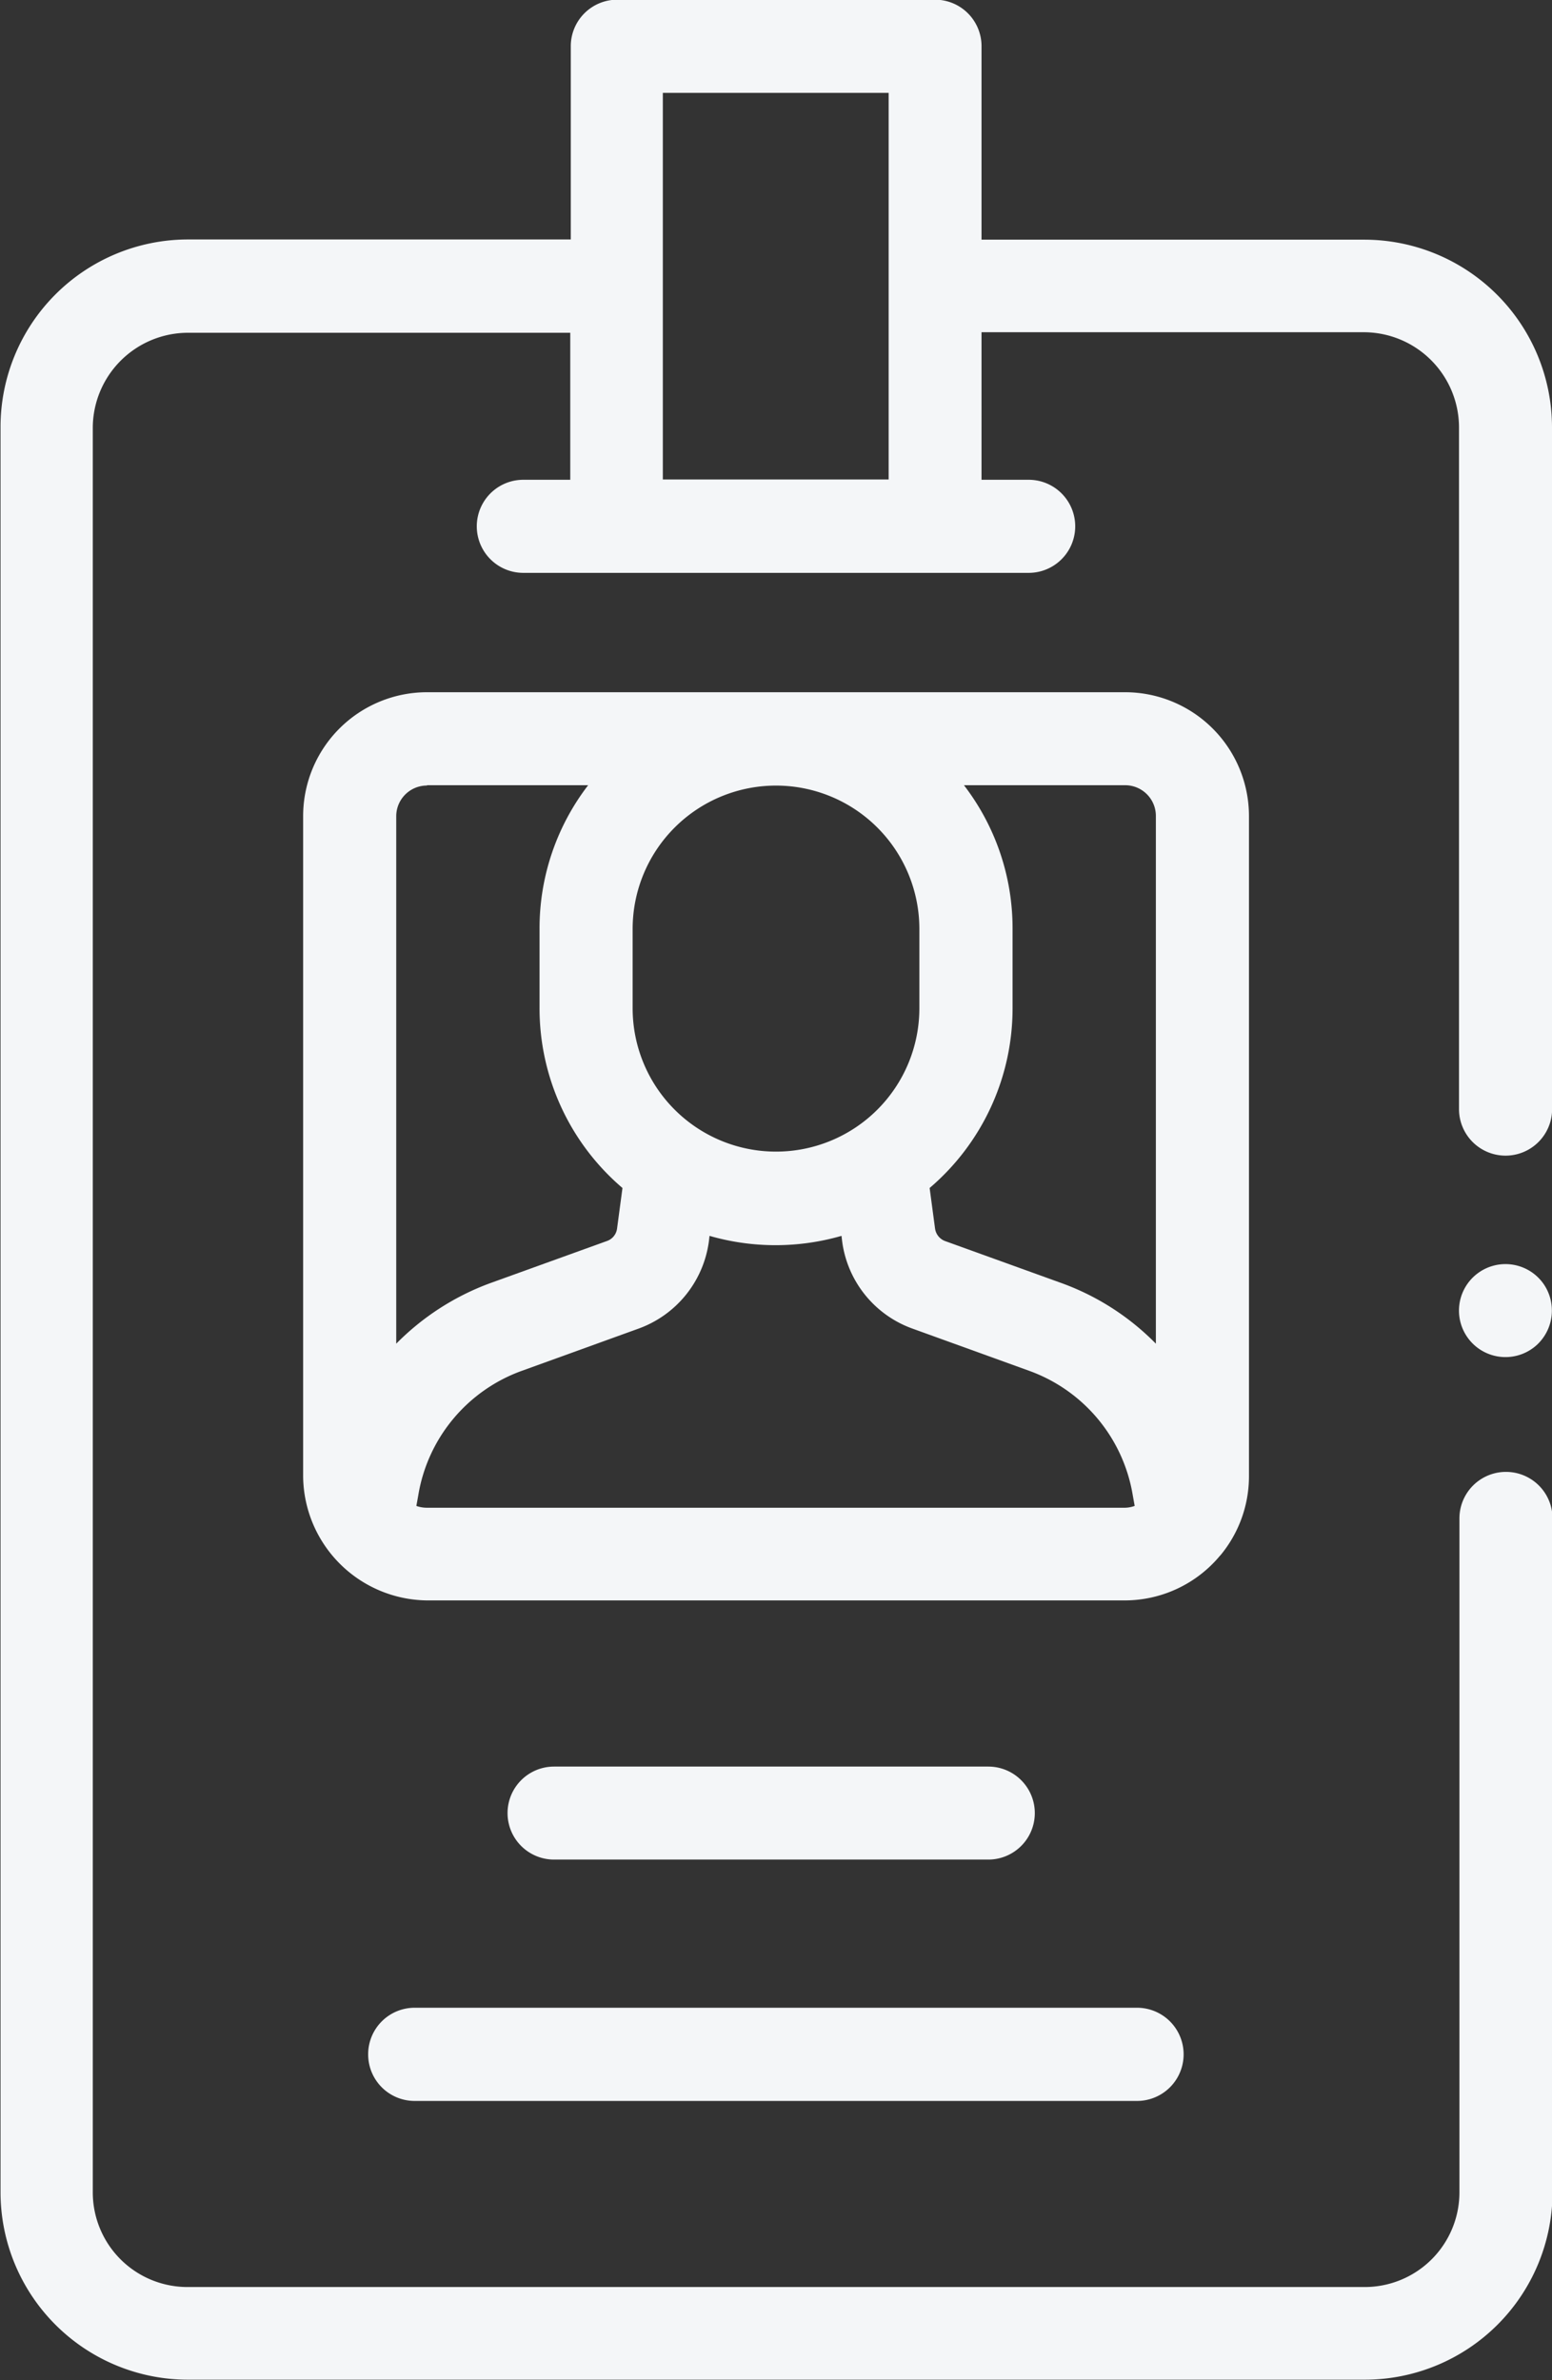
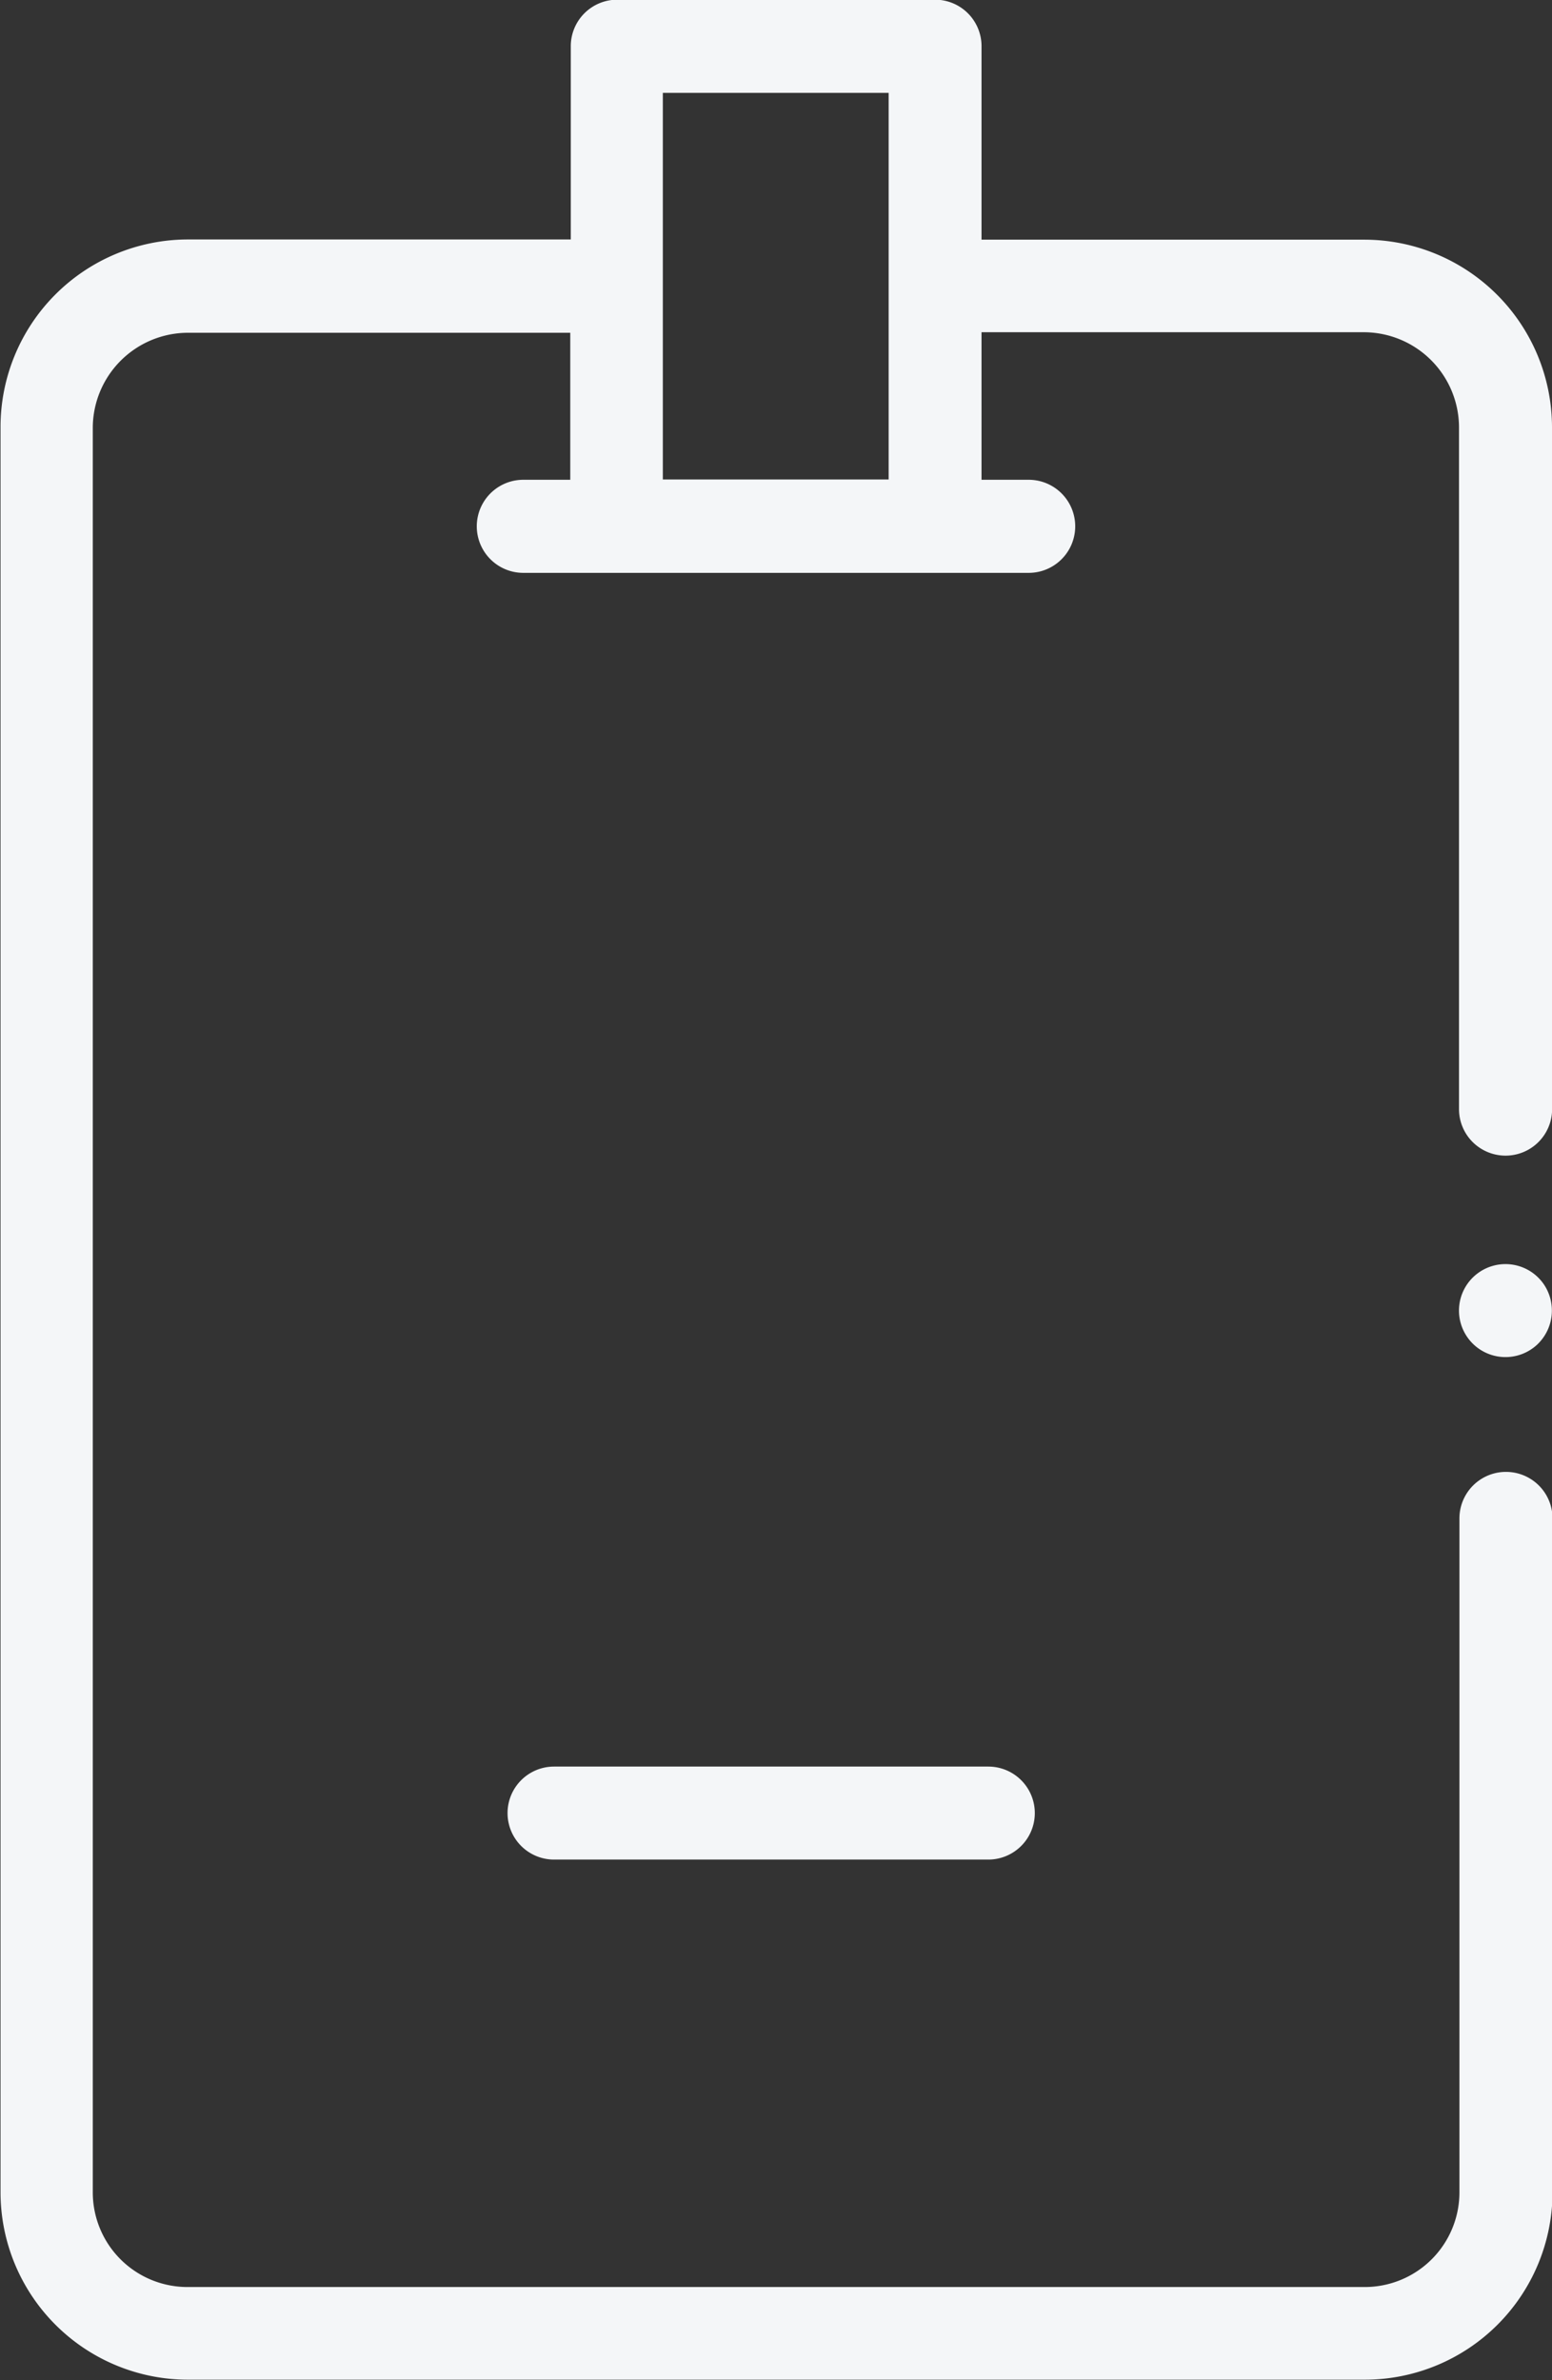
<svg xmlns="http://www.w3.org/2000/svg" width="14.653" height="22.473" viewBox="0 0 14.653 22.473">
  <rect x="0" y="0" width="14.653" height="22.473" fill="#333333" stroke="none" />
  <g id="icon-3" transform="translate(-329.142 -4237.363)">
    <path id="Path_14704" data-name="Path 14704" d="M337.532,4238.24v3.65H335.4v-3.65Zm6.263,3.157a1.773,1.773,0,0,0-1.771-1.771h-3.615V4237.8a.439.439,0,0,0-.439-.44h-3a.439.439,0,0,0-.439.44v1.824h-3.615a1.771,1.771,0,0,0-1.769,1.771v16.666a1.771,1.771,0,0,0,1.769,1.771h11.113a1.773,1.773,0,0,0,1.771-1.771V4251.7a.439.439,0,0,0-.879,0v6.363a.894.894,0,0,1-.893.894H330.911a.894.894,0,0,1-.893-.894V4241.4a.9.9,0,0,1,.893-.895h3.615v1.388h-.443a.439.439,0,0,0,0,.879h4.771a.439.439,0,0,0,0-.879h-.445V4240.5h3.615a.9.9,0,0,1,.893.895v6.44a.439.439,0,1,0,.879,0Z" transform="translate(0 0)" fill="#f4f6f8" />
-     <path id="Path_14705" data-name="Path 14705" d="M331.77,4241.572h1.522a2.217,2.217,0,0,0-.459,1.354v.749a2.229,2.229,0,0,0,.783,1.7l-.051.382a.144.144,0,0,1-.094.118l-1.108.4a2.416,2.416,0,0,0-.883.57v-4.98a.29.29,0,0,1,.29-.29m4.649,1.354v.749a1.353,1.353,0,0,1-2.707,0v-.749a1.353,1.353,0,1,1,2.707,0m2.032,5.448a.278.278,0,0,1-.092.017H331.77a.3.3,0,0,1-.1-.017l.018-.1a1.51,1.51,0,0,1,.973-1.174l1.106-.4a1.02,1.02,0,0,0,.665-.825l.006-.051a2.251,2.251,0,0,0,1.246,0l.006.051a1.016,1.016,0,0,0,.665.825l1.106.4a1.511,1.511,0,0,1,.973,1.174l.018.1h0m.2-6.512v4.98a2.392,2.392,0,0,0-.885-.57l-1.108-.4a.148.148,0,0,1-.092-.118l-.051-.382a2.229,2.229,0,0,0,.783-1.7v-.749a2.217,2.217,0,0,0-.459-1.354h1.522a.29.29,0,0,1,.29.29m.608,6.983a1.169,1.169,0,0,0,.271-.745v-6.238a1.17,1.17,0,0,0-1.169-1.168H331.77a1.17,1.17,0,0,0-1.169,1.168v6.238a1.183,1.183,0,0,0,1.169,1.169h6.589a1.171,1.171,0,0,0,.9-.424" transform="translate(1.403 3.205)" fill="#f4f6f8" />
    <path id="Path_14706" data-name="Path 14706" d="M336.123,4246.744a.439.439,0,1,0,0-.878h-4.1a.439.439,0,0,0,0,.878Z" transform="translate(2.35 8.177)" fill="#f4f6f8" />
-     <path id="Path_14707" data-name="Path 14707" d="M330.914,4247.467a.439.439,0,0,0,.439.439h6.82a.44.44,0,0,0,0-.88h-6.82a.439.439,0,0,0-.439.44" transform="translate(1.704 9.294)" fill="#f4f6f8" />
    <path id="Path_14708" data-name="Path 14708" d="M336.968,4243.64a.439.439,0,1,0-.063.562.442.442,0,0,0,.063-.562" transform="translate(6.753 5.854)" fill="#f4f6f8" />
  </g>
</svg>